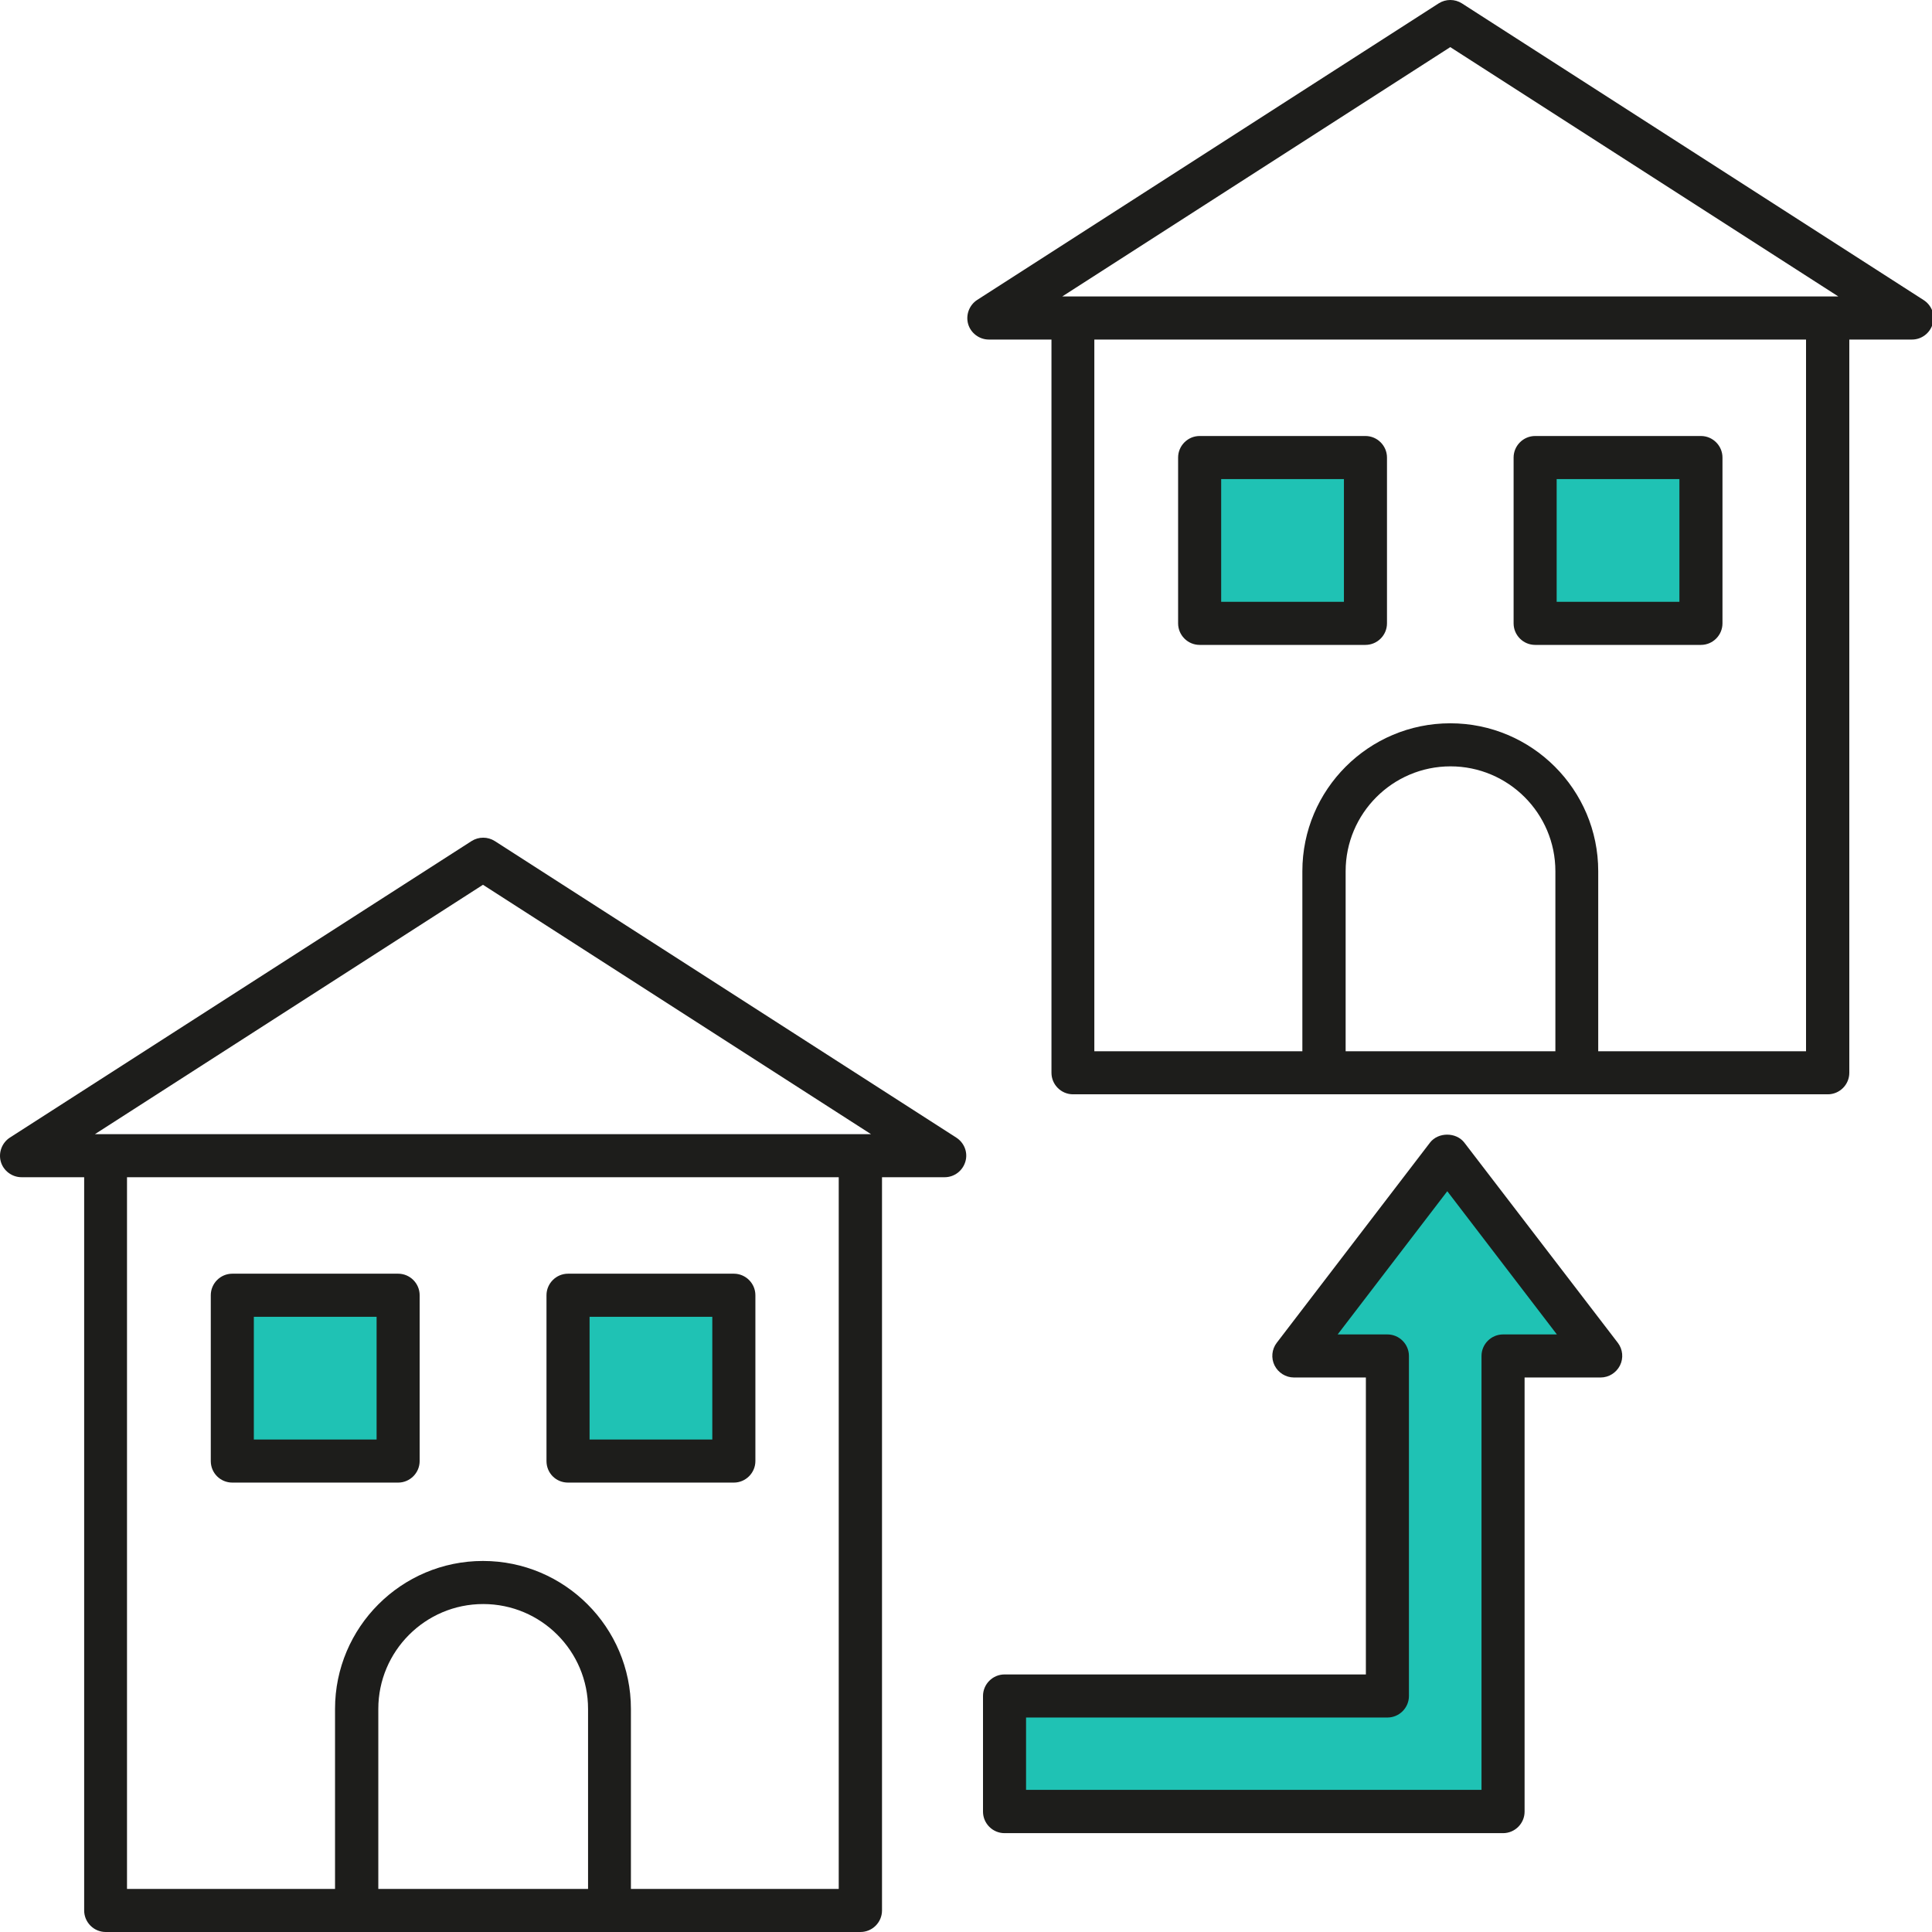
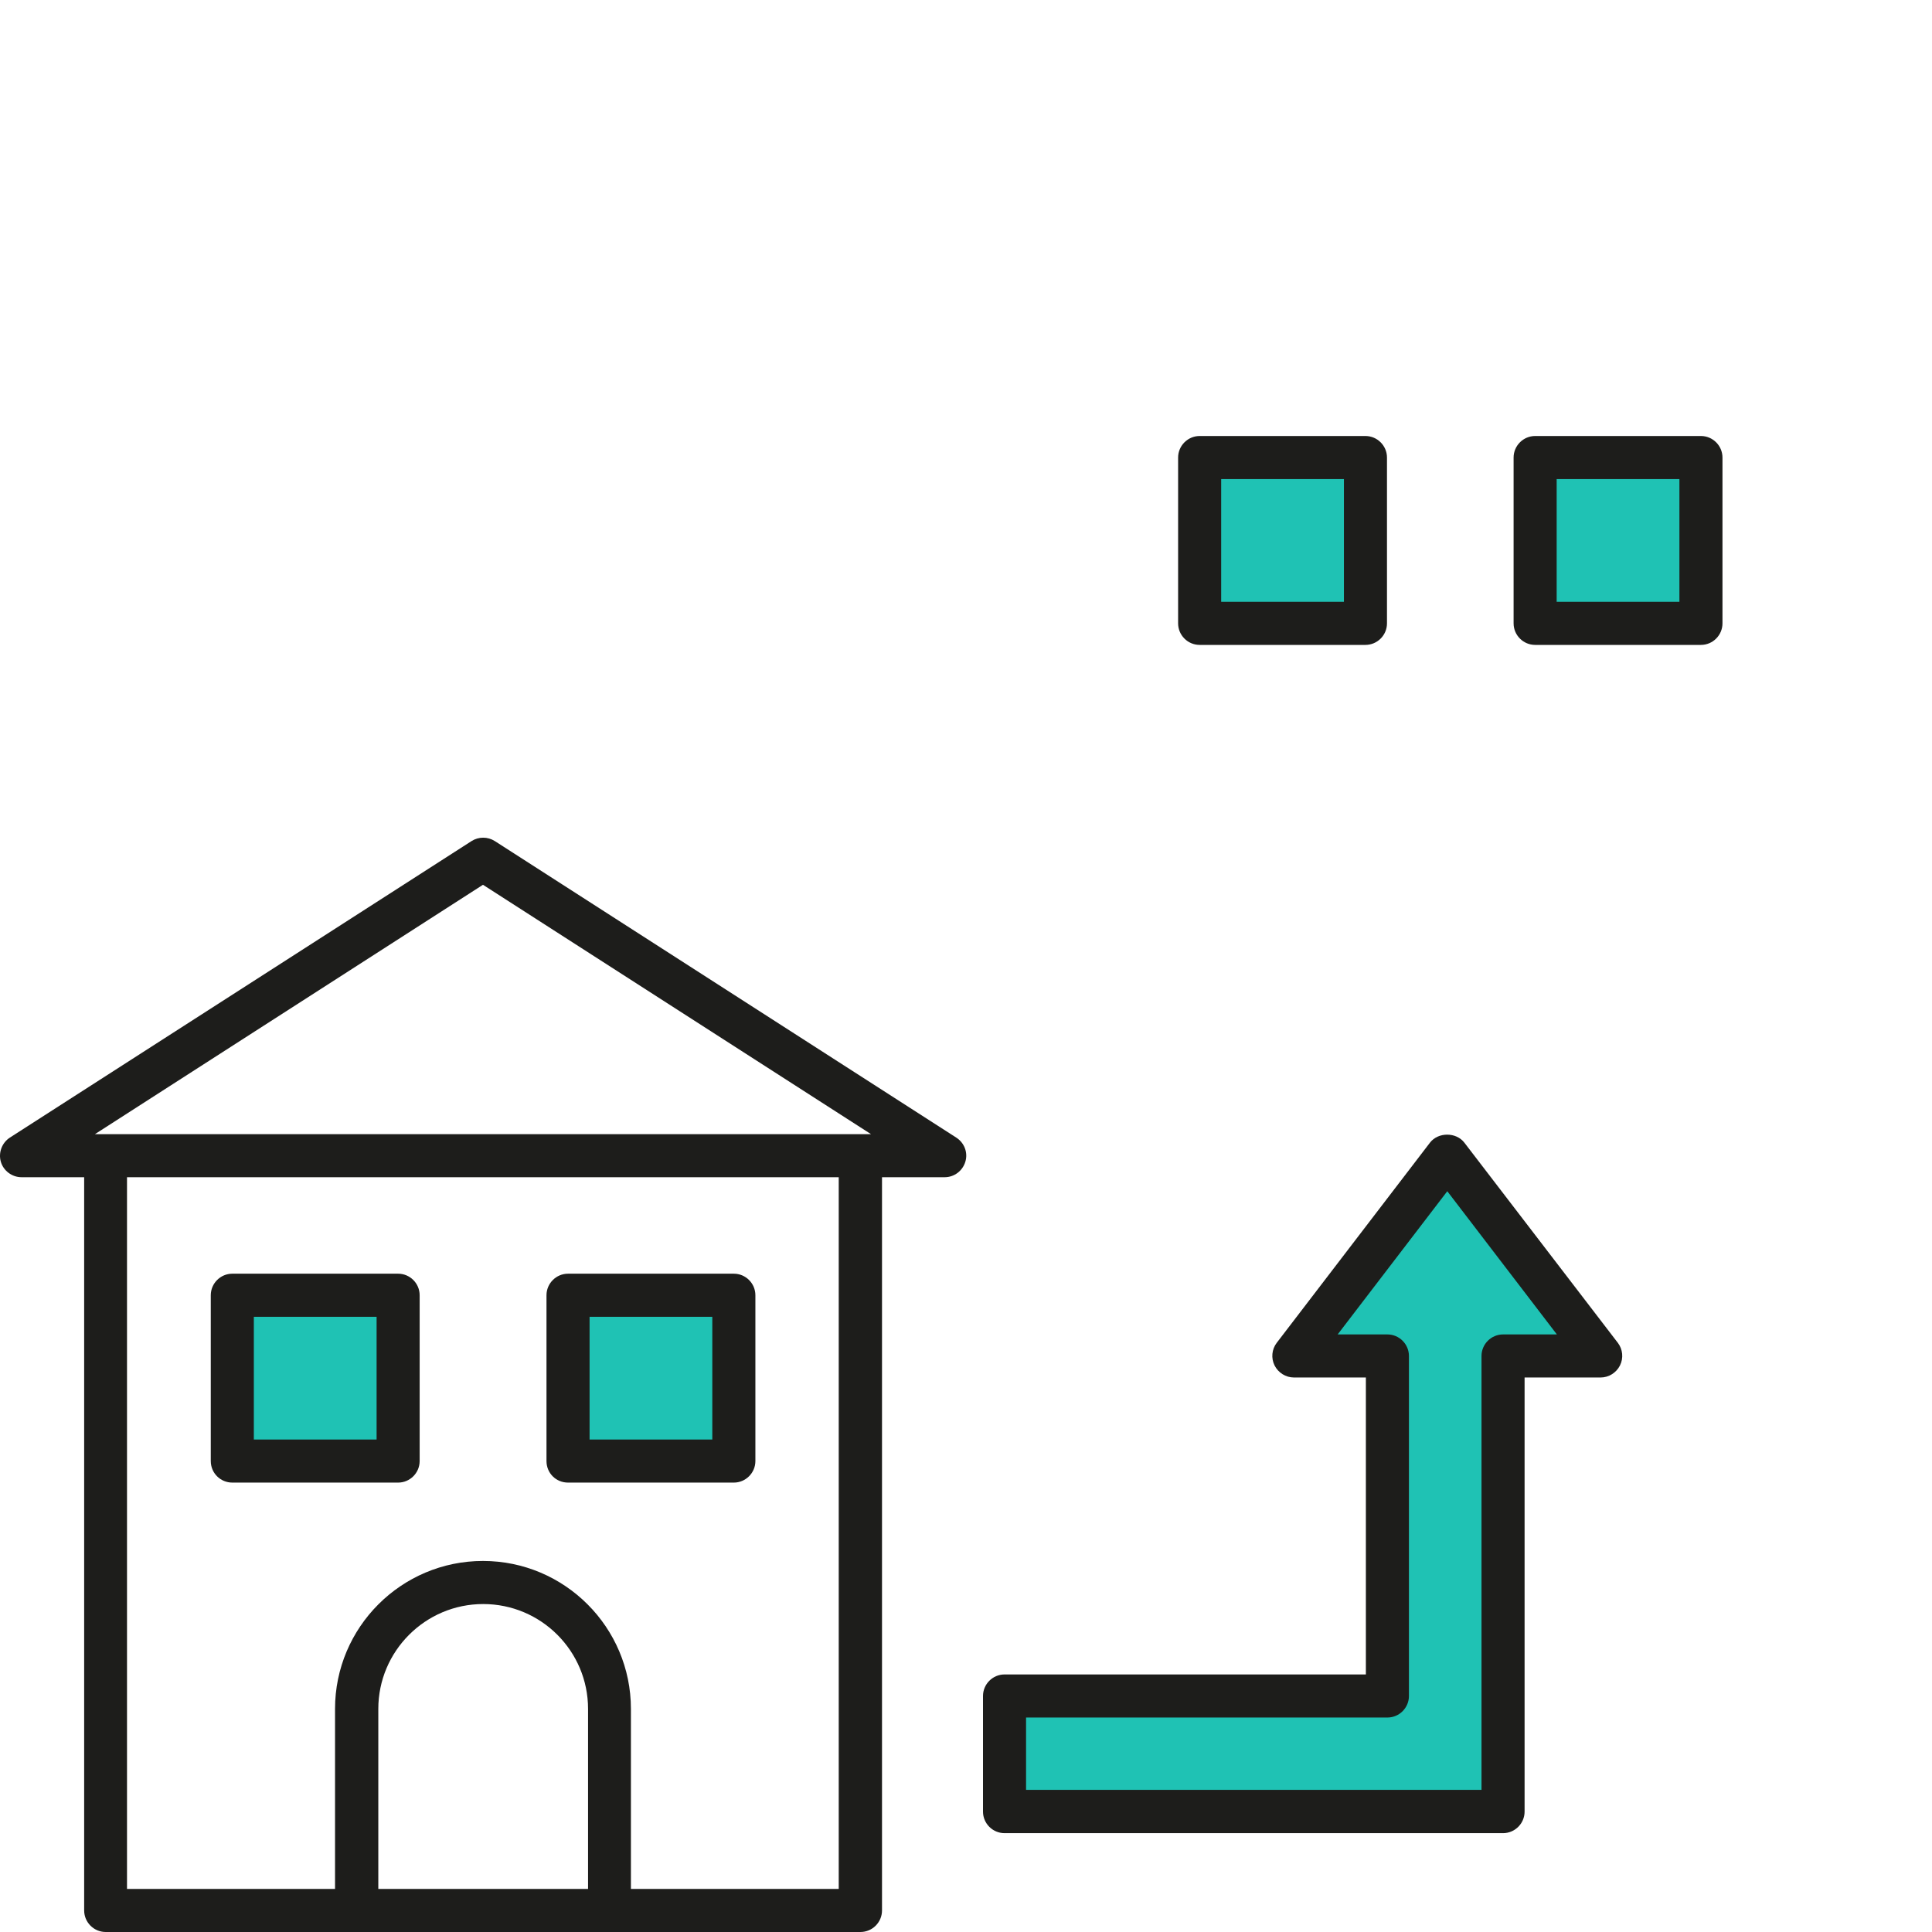
<svg xmlns="http://www.w3.org/2000/svg" width="80" height="80" viewBox="0 0 80 80" fill="none">
  <g clip-path="url(#clip0_342_1610)">
    <rect x="10" y="54" width="6" height="6" fill="#1FC2B4" />
    <rect x="24" y="54" width="6" height="6" fill="#1FC2B4" />
    <rect x="50" y="19" width="6" height="6" fill="#1FC2B4" />
    <rect x="64" y="19" width="6" height="6" fill="#1FC2B4" />
    <path d="M42 75.5V70.5H57.5V56.5L54 55.5L60.5 48L66.5 56.5H62V75L42 75.5Z" fill="#1FC2B4" />
    <path d="M39.598 47.106L20.489 34.827C20.195 34.64 19.82 34.64 19.526 34.827L0.408 47.106C0.079 47.32 -0.073 47.73 0.034 48.104C0.141 48.479 0.498 48.746 0.89 48.746H3.485V79.108C3.485 79.599 3.886 80 4.376 80H35.63C36.121 80 36.522 79.599 36.522 79.108V48.746H39.117C39.509 48.746 39.857 48.488 39.973 48.104C40.089 47.721 39.928 47.32 39.598 47.106ZM19.999 36.637L36.067 46.963H3.931L19.999 36.637ZM15.665 78.217V70.762C15.665 68.373 17.609 66.42 20.008 66.42C22.406 66.42 24.35 68.364 24.35 70.762V78.217H15.665ZM34.738 78.217H26.125V70.762C26.125 67.383 23.378 64.636 19.999 64.636C16.619 64.636 13.873 67.383 13.873 70.762V78.217H5.259V48.746H34.73V78.217H34.738Z" fill="#1D1D1B" />
    <path d="M9.62 61.391H16.486C16.976 61.391 17.377 60.989 17.377 60.499V53.633C17.377 53.142 16.976 52.741 16.486 52.741H9.62C9.129 52.741 8.728 53.142 8.728 53.633V60.499C8.728 60.998 9.129 61.391 9.62 61.391ZM10.511 54.525H15.594V59.607H10.511V54.525Z" fill="#1D1D1B" />
    <path d="M23.521 61.391H30.387C30.877 61.391 31.279 60.989 31.279 60.499V53.633C31.279 53.142 30.877 52.741 30.387 52.741H23.521C23.031 52.741 22.629 53.142 22.629 53.633V60.499C22.629 60.998 23.022 61.391 23.521 61.391ZM24.413 54.525H29.495V59.607H24.413V54.525Z" fill="#1D1D1B" />
-     <path d="M79.644 12.419L60.535 0.14C60.241 -0.047 59.866 -0.047 59.572 0.14L40.463 12.419C40.133 12.633 39.981 13.043 40.089 13.418C40.196 13.792 40.552 14.06 40.944 14.06H43.539V44.422C43.539 44.912 43.941 45.313 44.431 45.313H75.685C76.175 45.313 76.576 44.912 76.576 44.422V14.06H79.171C79.564 14.06 79.911 13.801 80.027 13.418C80.143 13.034 79.983 12.633 79.644 12.419ZM60.053 1.951L76.122 12.276H43.985L60.053 1.951ZM55.72 43.53V36.075C55.72 33.686 57.664 31.733 60.062 31.733C62.452 31.733 64.405 33.677 64.405 36.075V43.53H55.72ZM74.793 43.53H66.179V36.075C66.179 32.696 63.433 29.95 60.053 29.95C56.674 29.95 53.928 32.696 53.928 36.075V43.53H45.314V14.06H74.784V43.53H74.793Z" fill="#1D1D1B" />
    <path d="M49.674 26.704H56.54C57.031 26.704 57.432 26.303 57.432 25.812V18.946C57.432 18.456 57.031 18.054 56.54 18.054H49.674C49.184 18.054 48.783 18.456 48.783 18.946V25.812C48.783 26.303 49.184 26.704 49.674 26.704ZM50.566 19.838H55.649V24.92H50.566V19.838Z" fill="#1D1D1B" />
    <path d="M63.567 26.704H70.433C70.923 26.704 71.324 26.303 71.324 25.812V18.946C71.324 18.456 70.923 18.054 70.433 18.054H63.567C63.076 18.054 62.675 18.456 62.675 18.946V25.812C62.675 26.303 63.076 26.704 63.567 26.704ZM64.458 19.838H69.541V24.92H64.458V19.838Z" fill="#1D1D1B" />
    <path d="M60.633 47.311C60.294 46.874 59.554 46.874 59.215 47.311L52.867 55.603C52.661 55.871 52.626 56.237 52.777 56.54C52.929 56.843 53.241 57.039 53.58 57.039H56.558V69.335H41.596C41.105 69.335 40.704 69.737 40.704 70.227V75.016C40.704 75.506 41.105 75.907 41.596 75.907H62.238C62.728 75.907 63.13 75.506 63.13 75.016V57.039H66.278C66.616 57.039 66.928 56.843 67.08 56.54C67.232 56.237 67.196 55.871 66.991 55.603L60.633 47.311ZM62.238 55.256C61.748 55.256 61.346 55.657 61.346 56.148V74.115H42.487V71.119H57.45C57.94 71.119 58.341 70.718 58.341 70.227V56.148C58.341 55.657 57.94 55.256 57.45 55.256H55.39L59.929 49.326L64.467 55.256H62.238Z" fill="#1D1D1B" />
  </g>
  <defs>
    <clipPath id="clip0_342_1610">
      <rect width="80" height="80" fill="white" />
    </clipPath>
  </defs>
</svg>